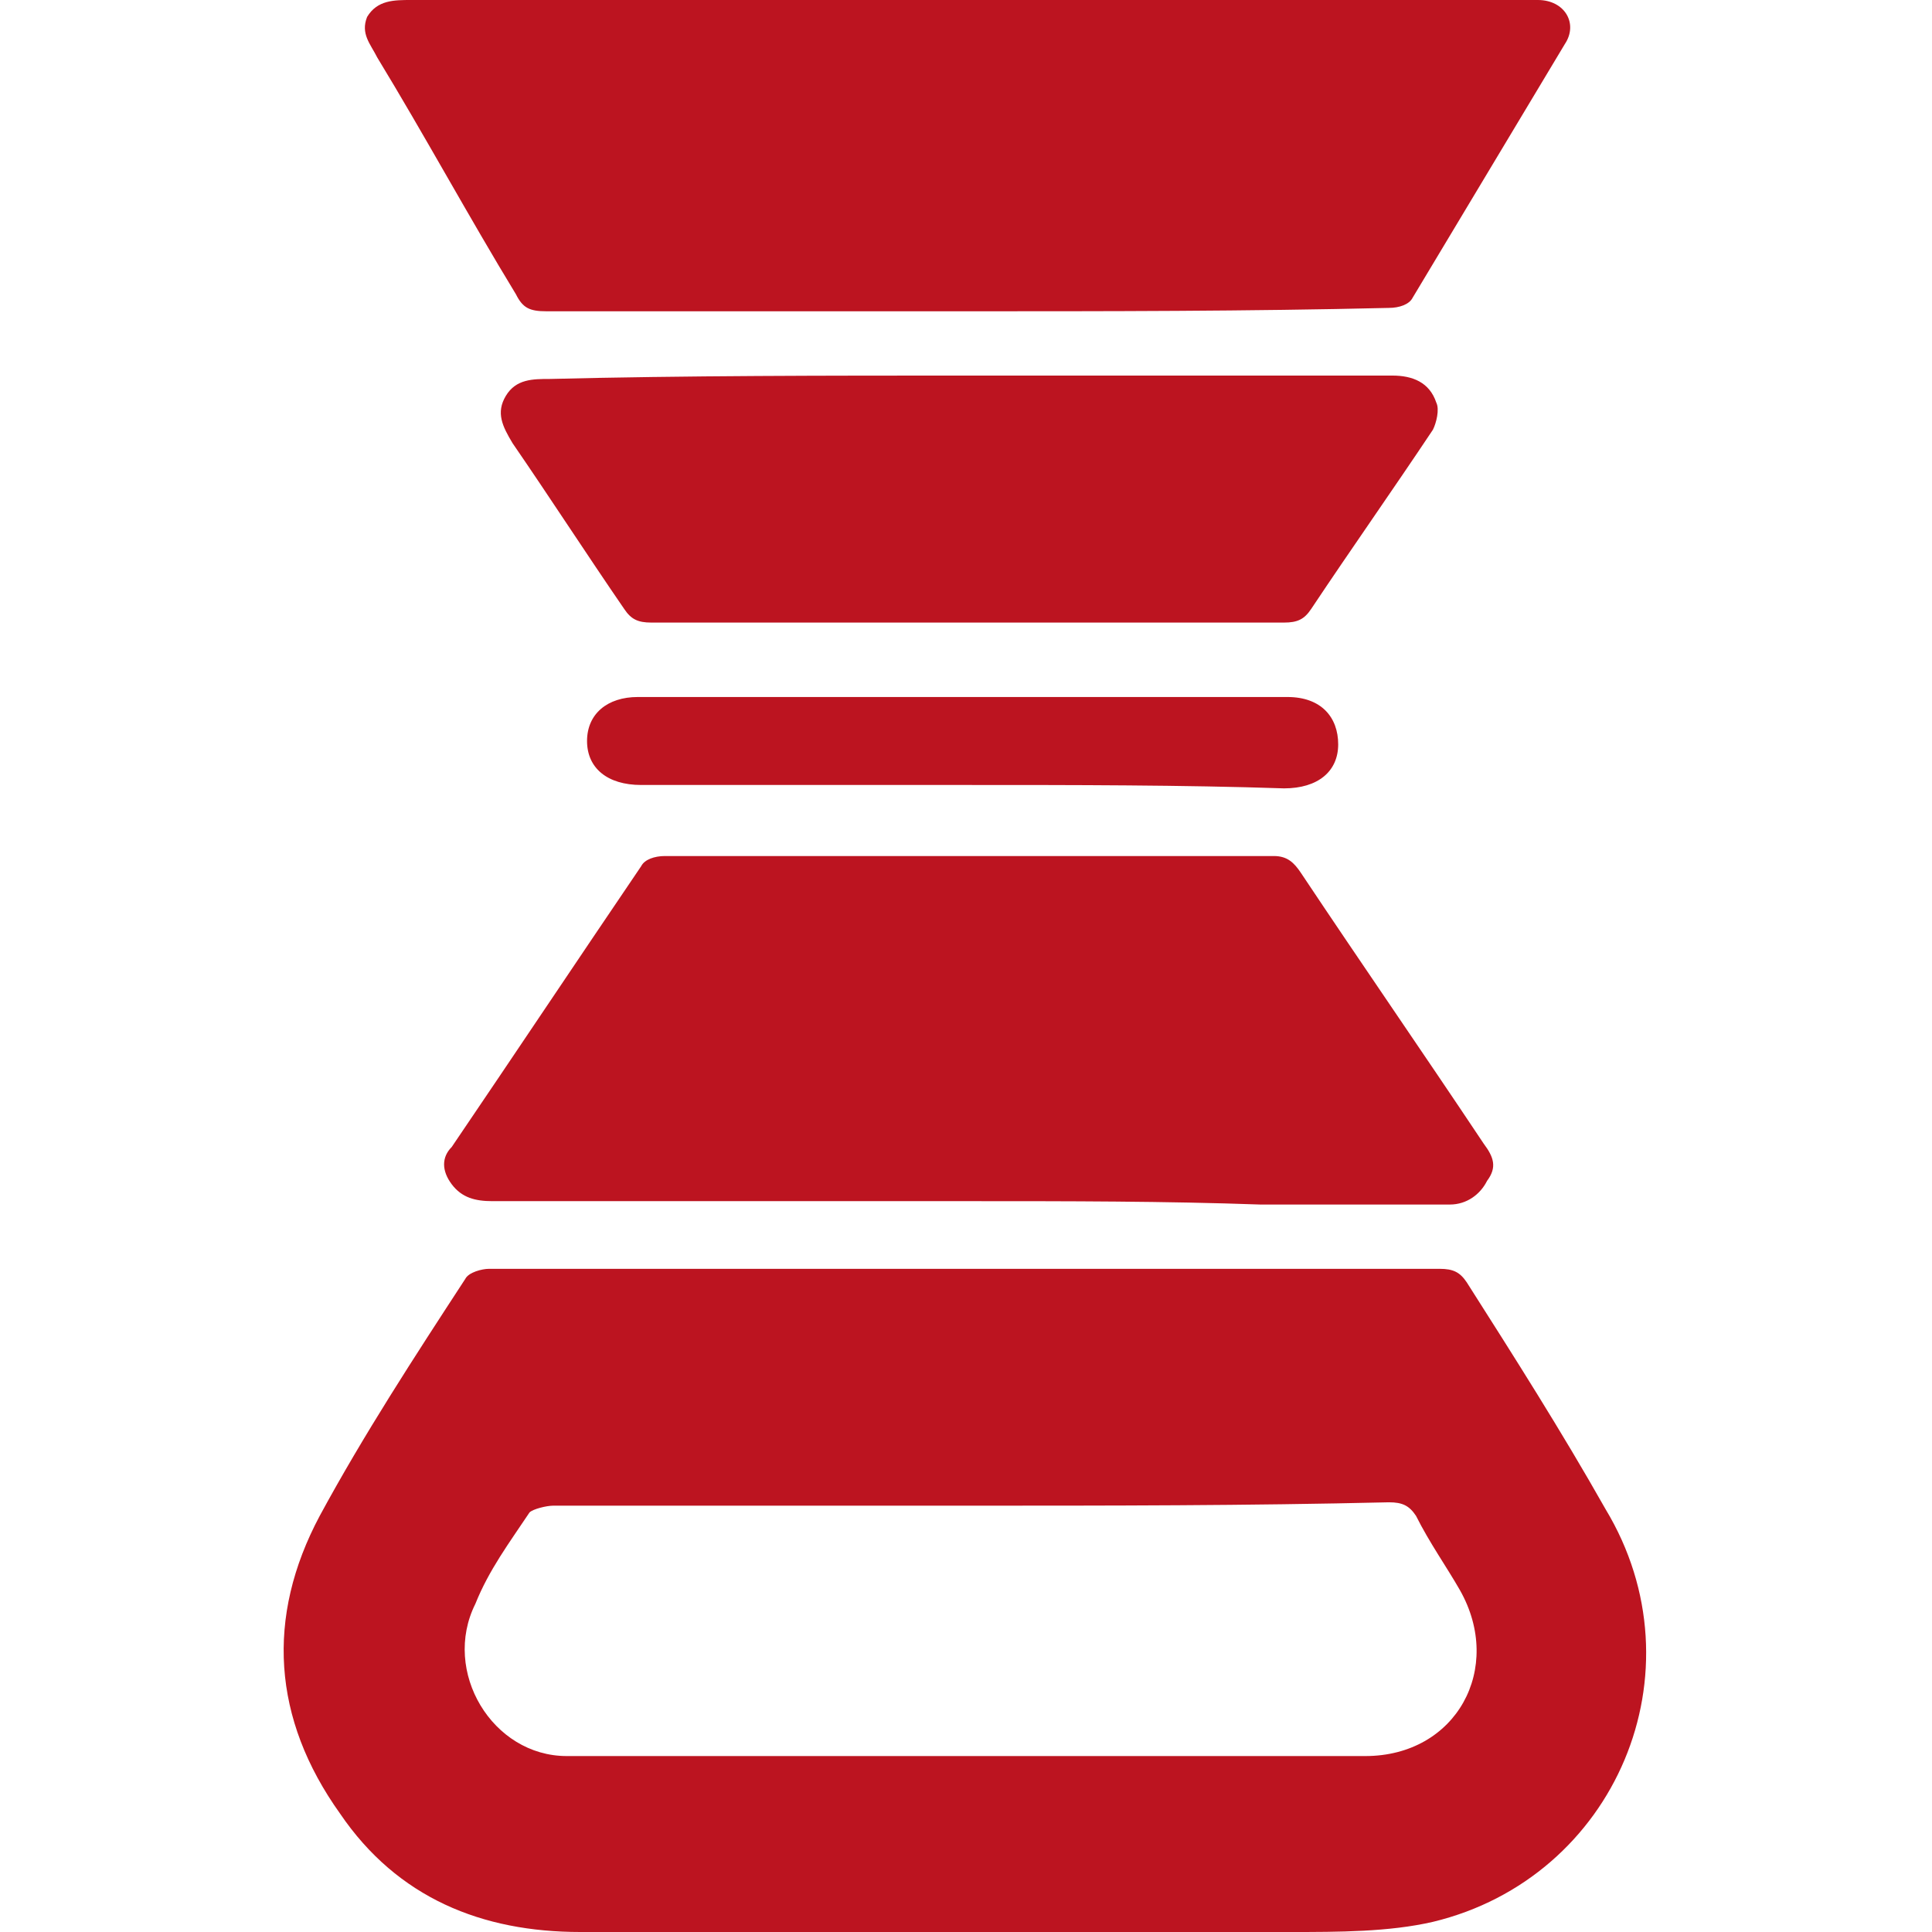
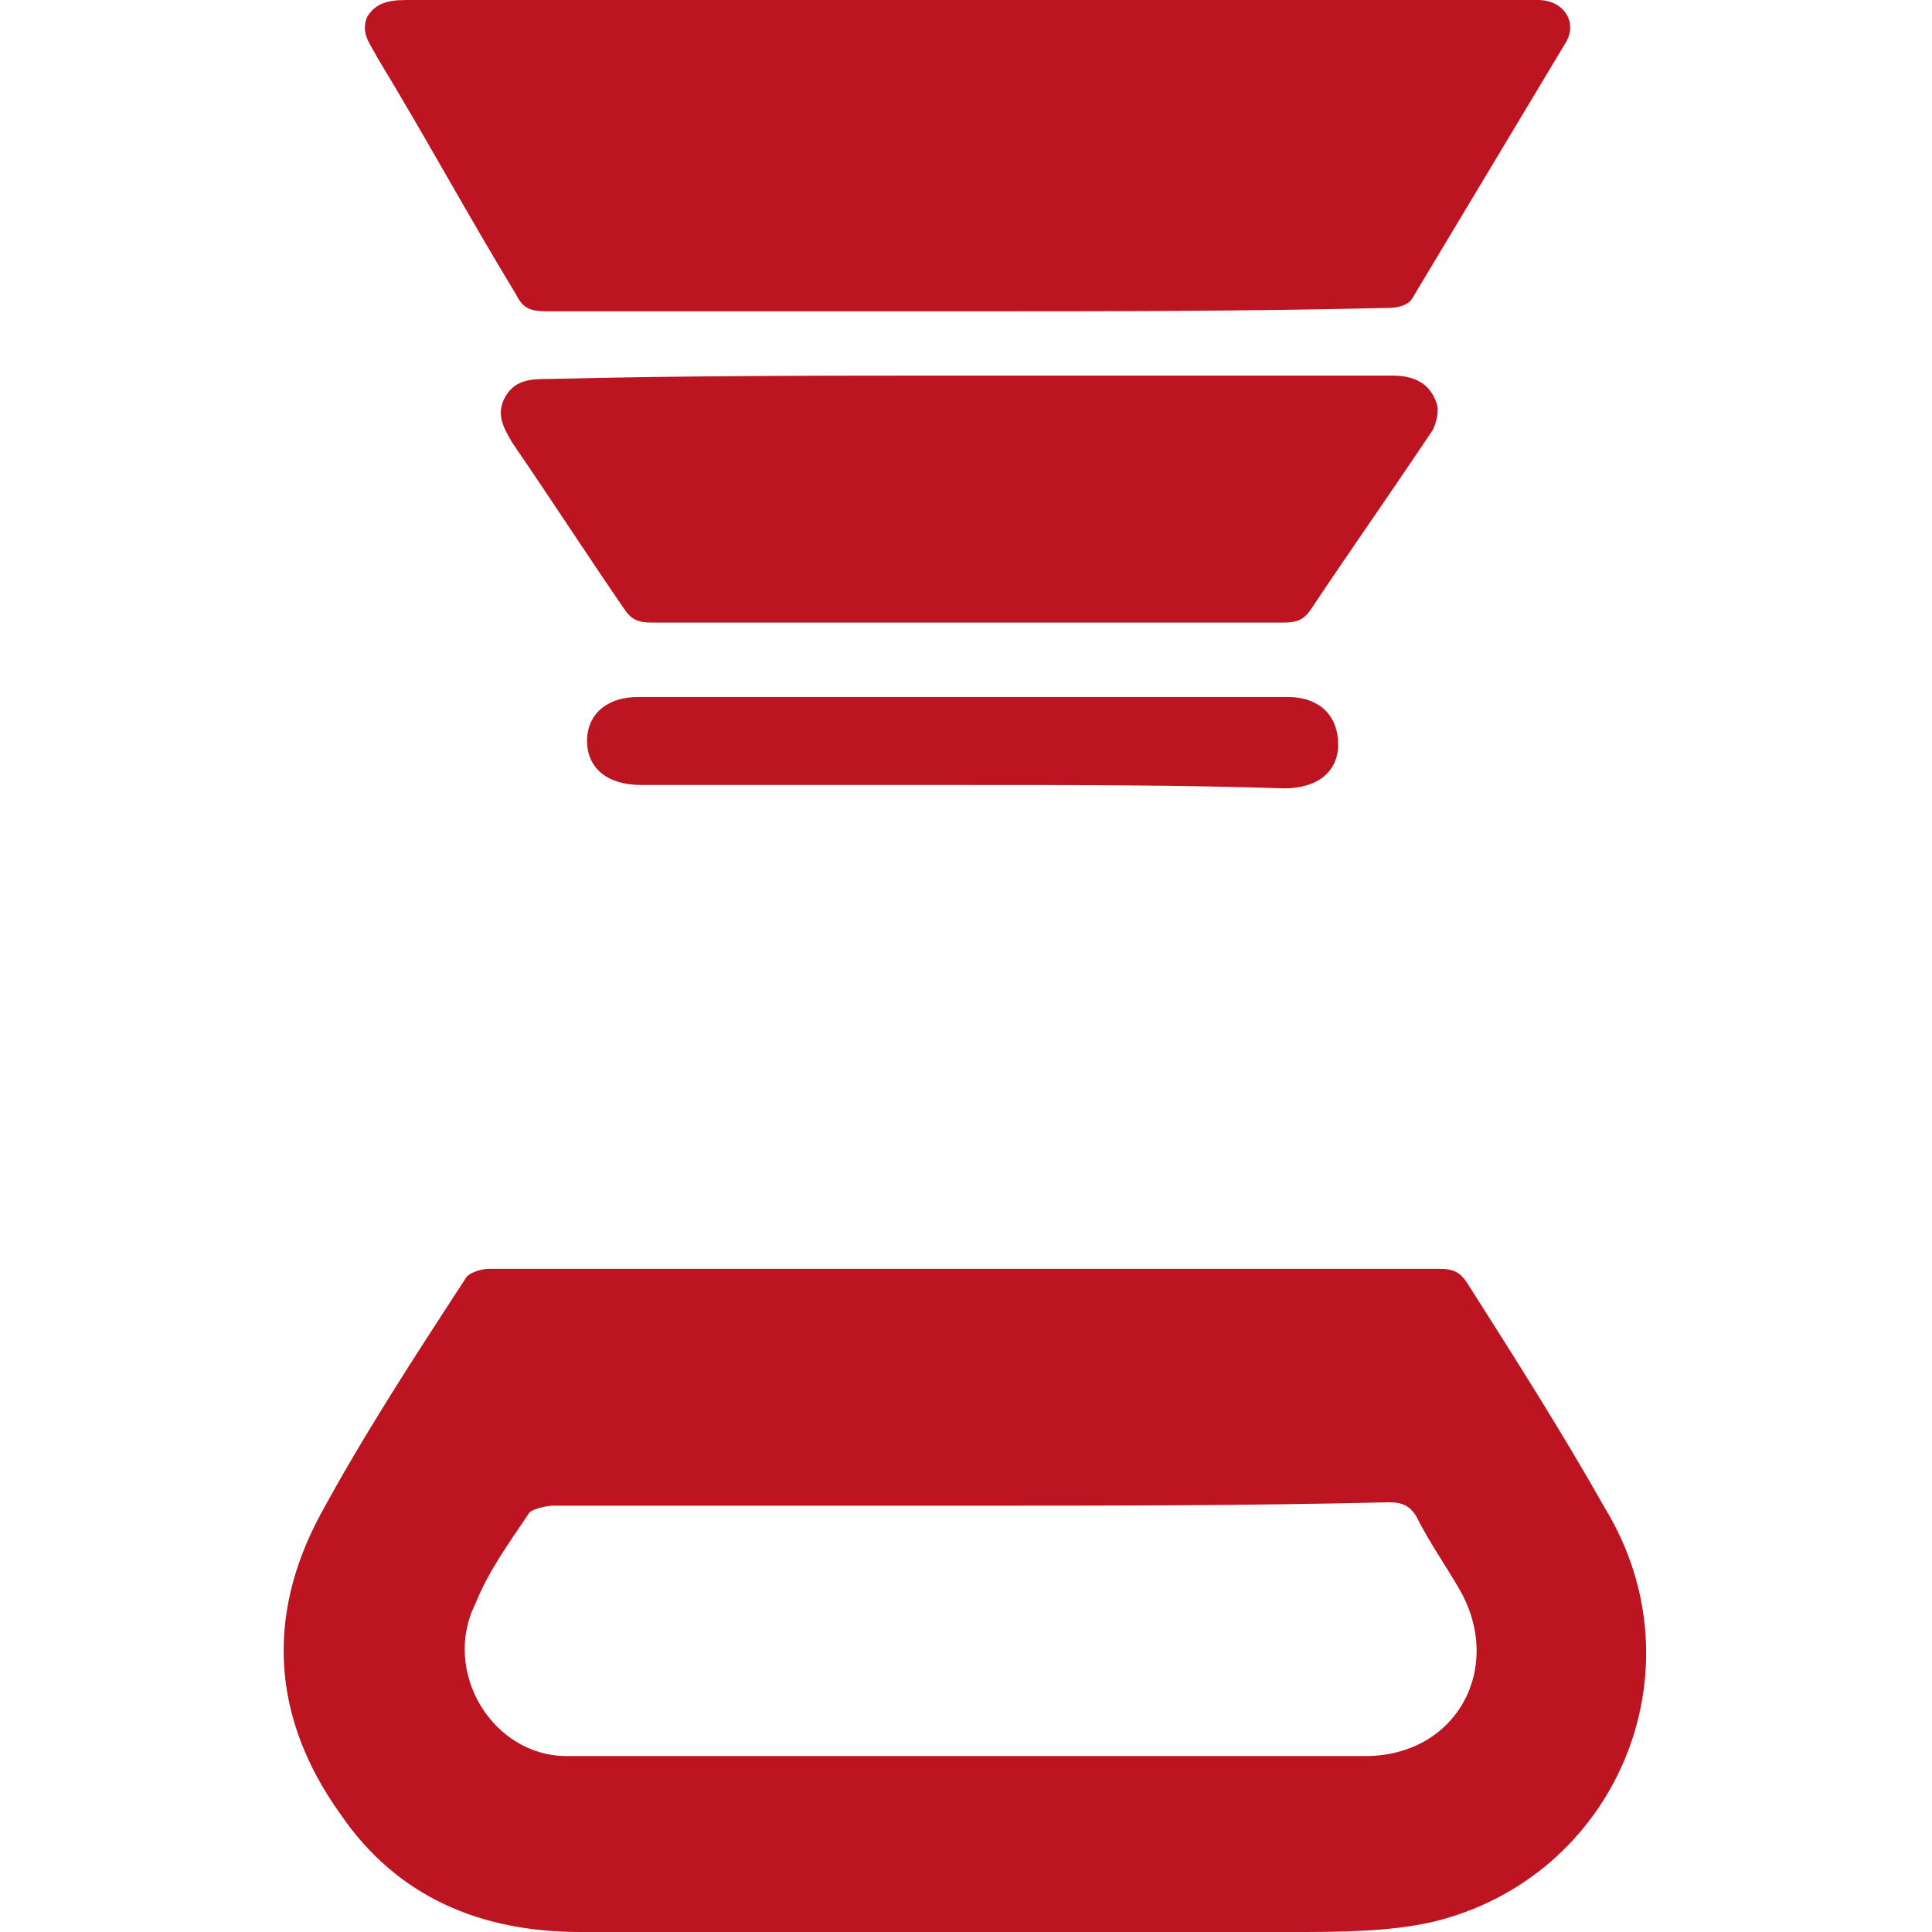
<svg xmlns="http://www.w3.org/2000/svg" id="brew" viewBox="0 0 40.2 57.1" width="24" height="24">
  <path class="svg-red" fill="#bc1420" d="M20.1,37.5c4.7,0,9.4,0,14,0c0.4,0,0.6,0.1,0.8,0.4c1.4,2.2,2.8,4.4,4.1,6.7c2.9,4.8,0.3,10.9-5.1,12.2  c-1.3,0.3-2.8,0.3-4.2,0.3c-7,0-14,0-21,0c-2.9,0-5.4-1-7.1-3.5c-2-2.8-2.2-5.8-0.6-8.8c1.3-2.4,2.8-4.7,4.3-7  c0.1-0.2,0.5-0.3,0.7-0.3C10.8,37.5,15.4,37.5,20.1,37.5z M20.2,44.5c-0.1,0-0.2,0-0.3,0c-4,0-8,0-12,0c-0.2,0-0.6,0.1-0.7,0.2  c-0.6,0.9-1.2,1.7-1.6,2.7c-1,2,0.5,4.5,2.7,4.5c0.8,0,1.5,0,2.3,0c7.1,0,14.2,0,21.3,0c2.7,0,4.1-2.6,2.8-4.9  c-0.4-0.7-0.9-1.4-1.3-2.2c-0.2-0.3-0.4-0.4-0.8-0.4C28.4,44.5,24.3,44.5,20.2,44.5z" />
  <path class="svg-red" fill="#bc1420" d="M20.1,9.2c-4.1,0-8.3,0-12.4,0C7.2,9.2,7,9.1,6.8,8.7C5.4,6.4,4.1,4,2.7,1.7C2.5,1.3,2.2,1,2.4,0.5  C2.7,0,3.2,0,3.7,0C9.1,0,14.6,0,20,0c5.5,0,11,0,16.6,0c0.1,0,0.3,0,0.4,0c0.8,0,1.2,0.7,0.8,1.3c-1.5,2.5-3,5-4.5,7.5  c-0.1,0.2-0.4,0.3-0.7,0.3C28.4,9.2,24.3,9.2,20.1,9.2z" />
-   <path class="svg-red" fill="#bc1420" d="M20.2,35.5c-4.7,0-9.4,0-14.1,0c-0.5,0-0.9-0.1-1.2-0.5c-0.3-0.4-0.3-0.8,0-1.1c1.9-2.8,3.7-5.5,5.6-8.3  c0.1-0.2,0.4-0.3,0.7-0.3c4.5,0,9.1,0,13.6,0c1.5,0,2.9,0,4.4,0c0.4,0,0.6,0.2,0.8,0.5c1.8,2.7,3.6,5.3,5.4,8  c0.3,0.4,0.4,0.7,0.1,1.1c-0.2,0.4-0.6,0.7-1.1,0.7c-1.9,0-3.7,0-5.6,0C26,35.5,23.1,35.5,20.2,35.5C20.2,35.5,20.2,35.5,20.2,35.5  z" />
  <path class="svg-red" fill="#bc1420" d="M20.2,11.1c4.2,0,8.3,0,12.5,0c0.6,0,1.1,0.2,1.3,0.8c0.1,0.2,0,0.6-0.1,0.8c-1.2,1.8-2.4,3.5-3.6,5.3  c-0.2,0.3-0.4,0.4-0.8,0.4c-6.2,0-12.4,0-18.7,0c-0.4,0-0.6-0.1-0.8-0.4c-1.1-1.6-2.2-3.3-3.3-4.9c-0.3-0.5-0.5-0.9-0.2-1.4  c0.3-0.5,0.8-0.5,1.3-0.5C11.8,11.1,16,11.1,20.2,11.1z" />
  <path class="svg-red" fill="#bc1420" d="M20.1,23.2c-3.2,0-6.4,0-9.6,0c-1,0-1.6-0.5-1.6-1.3c0-0.8,0.6-1.3,1.5-1.3c6.4,0,12.8,0,19.2,0  c1,0,1.5,0.6,1.5,1.4c0,0.8-0.6,1.3-1.6,1.3C26.5,23.2,23.3,23.2,20.1,23.2z" />
</svg>